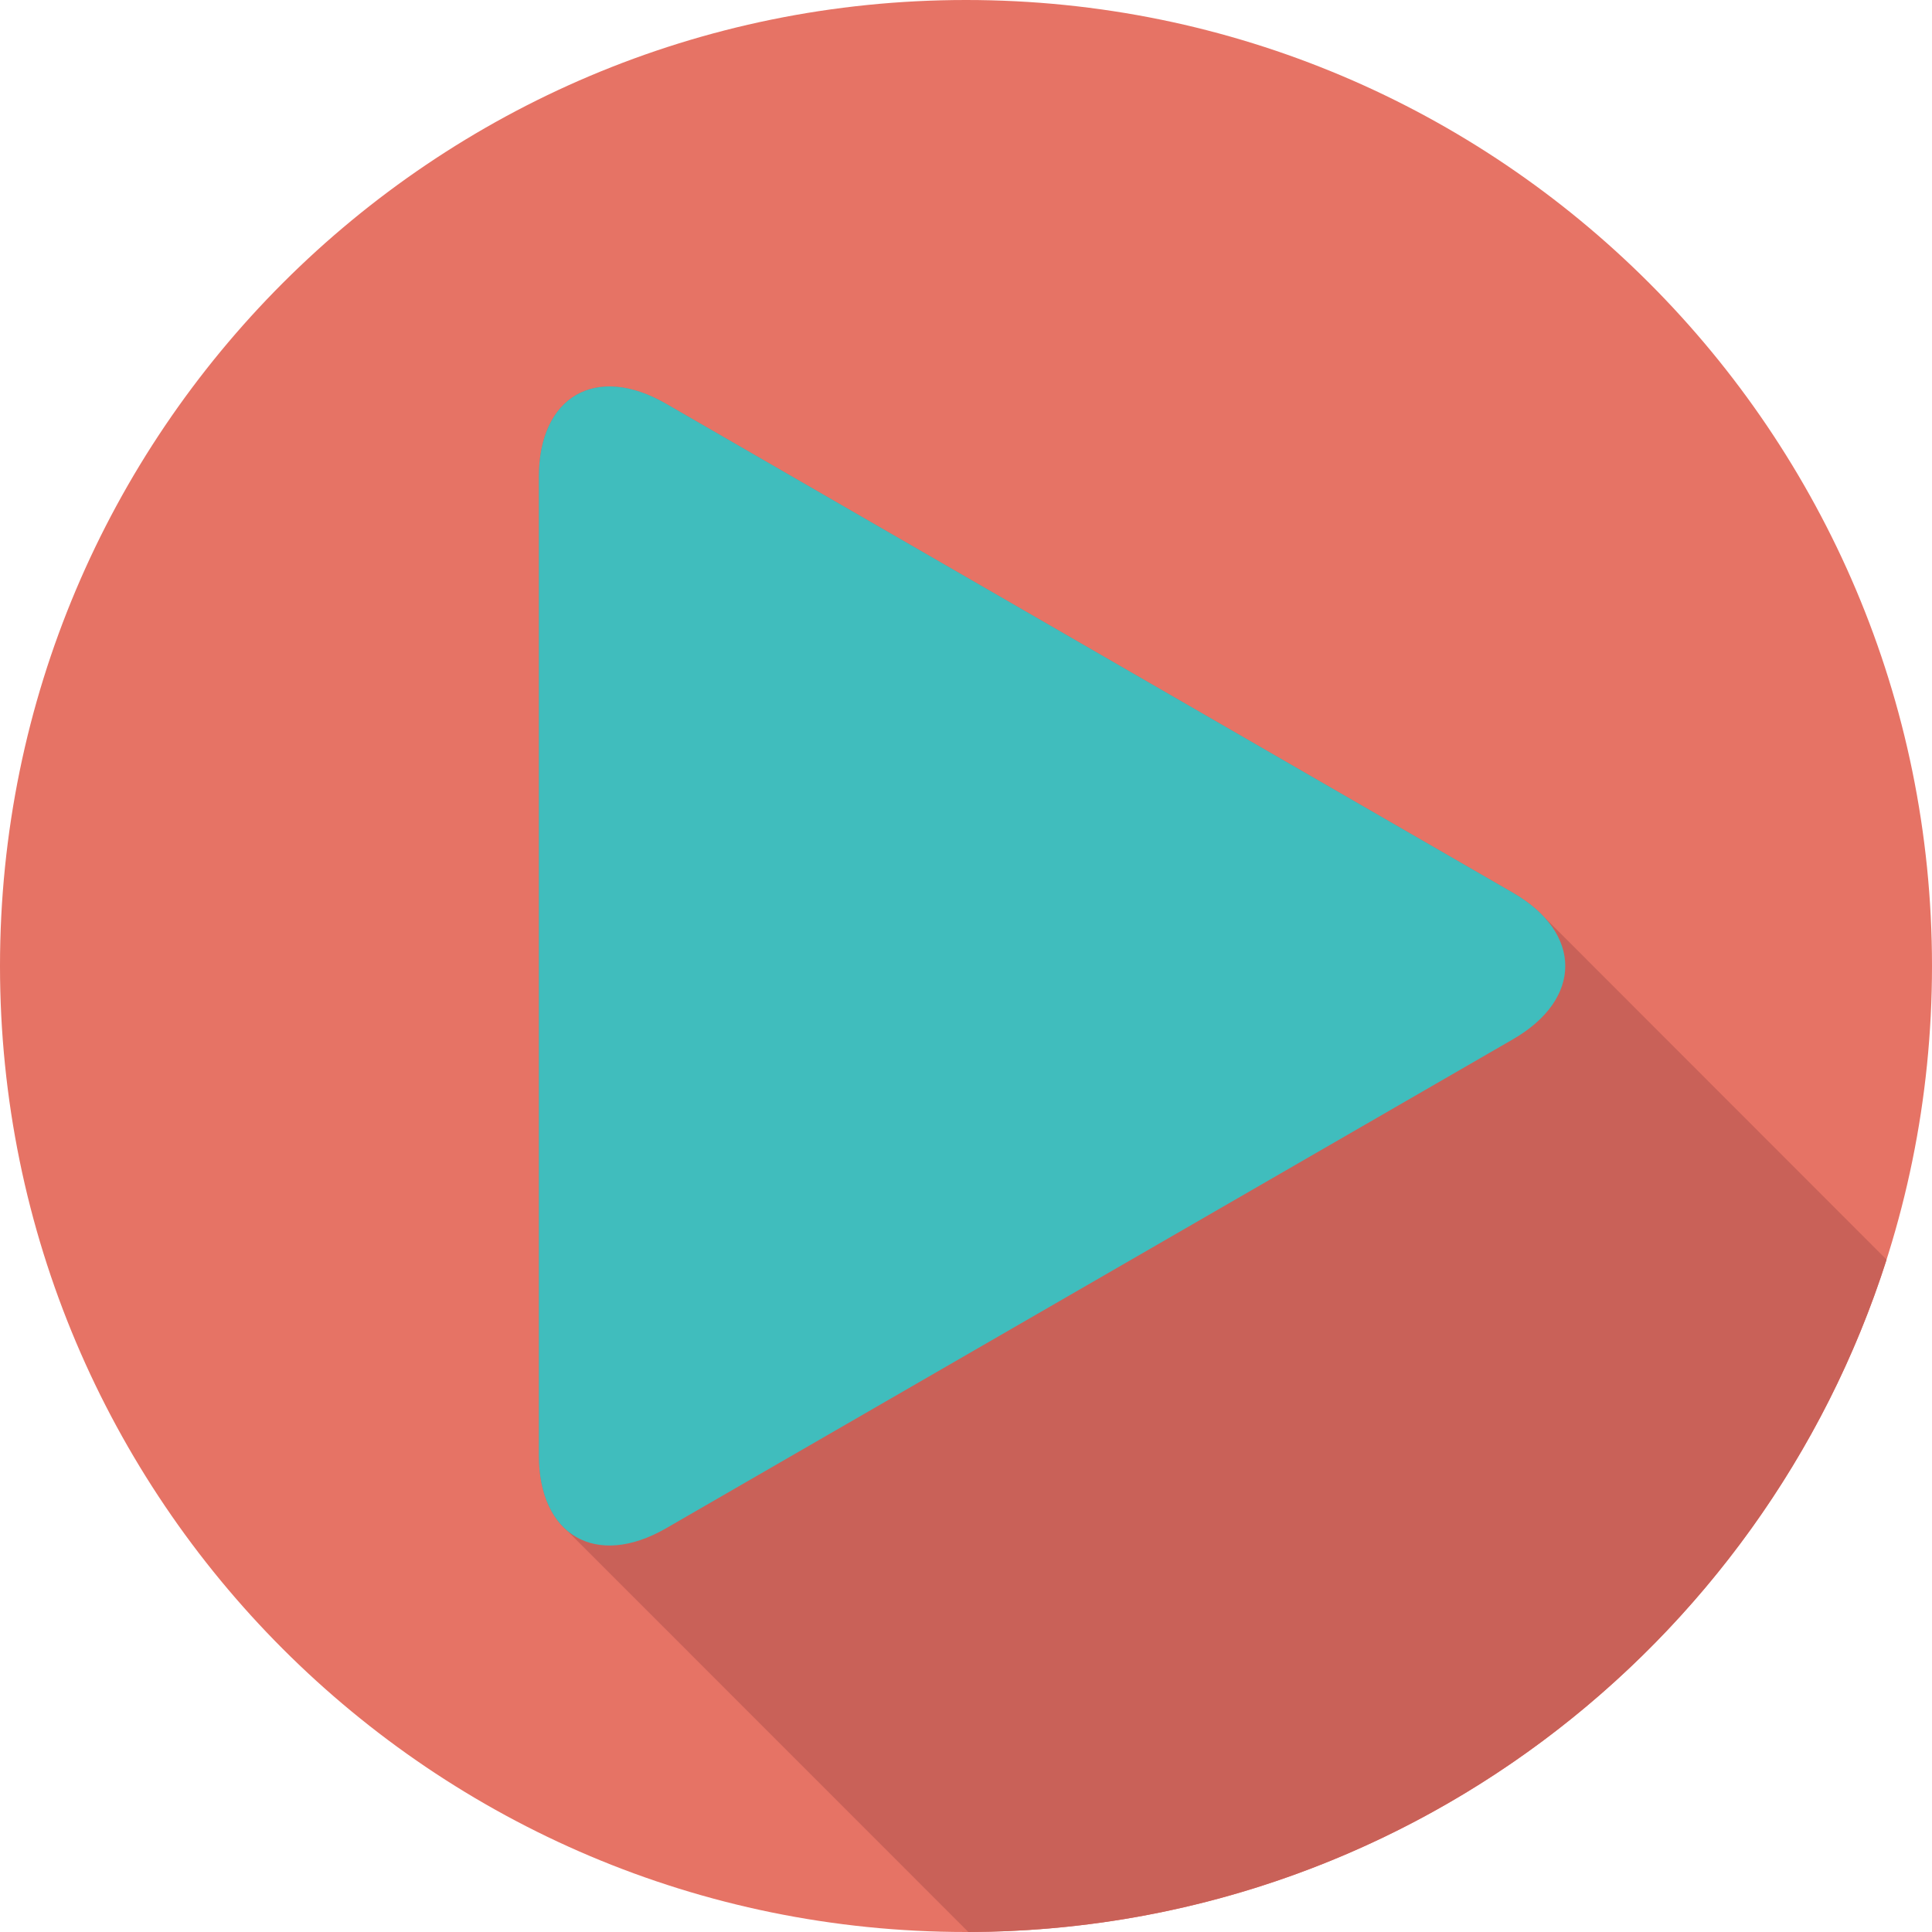
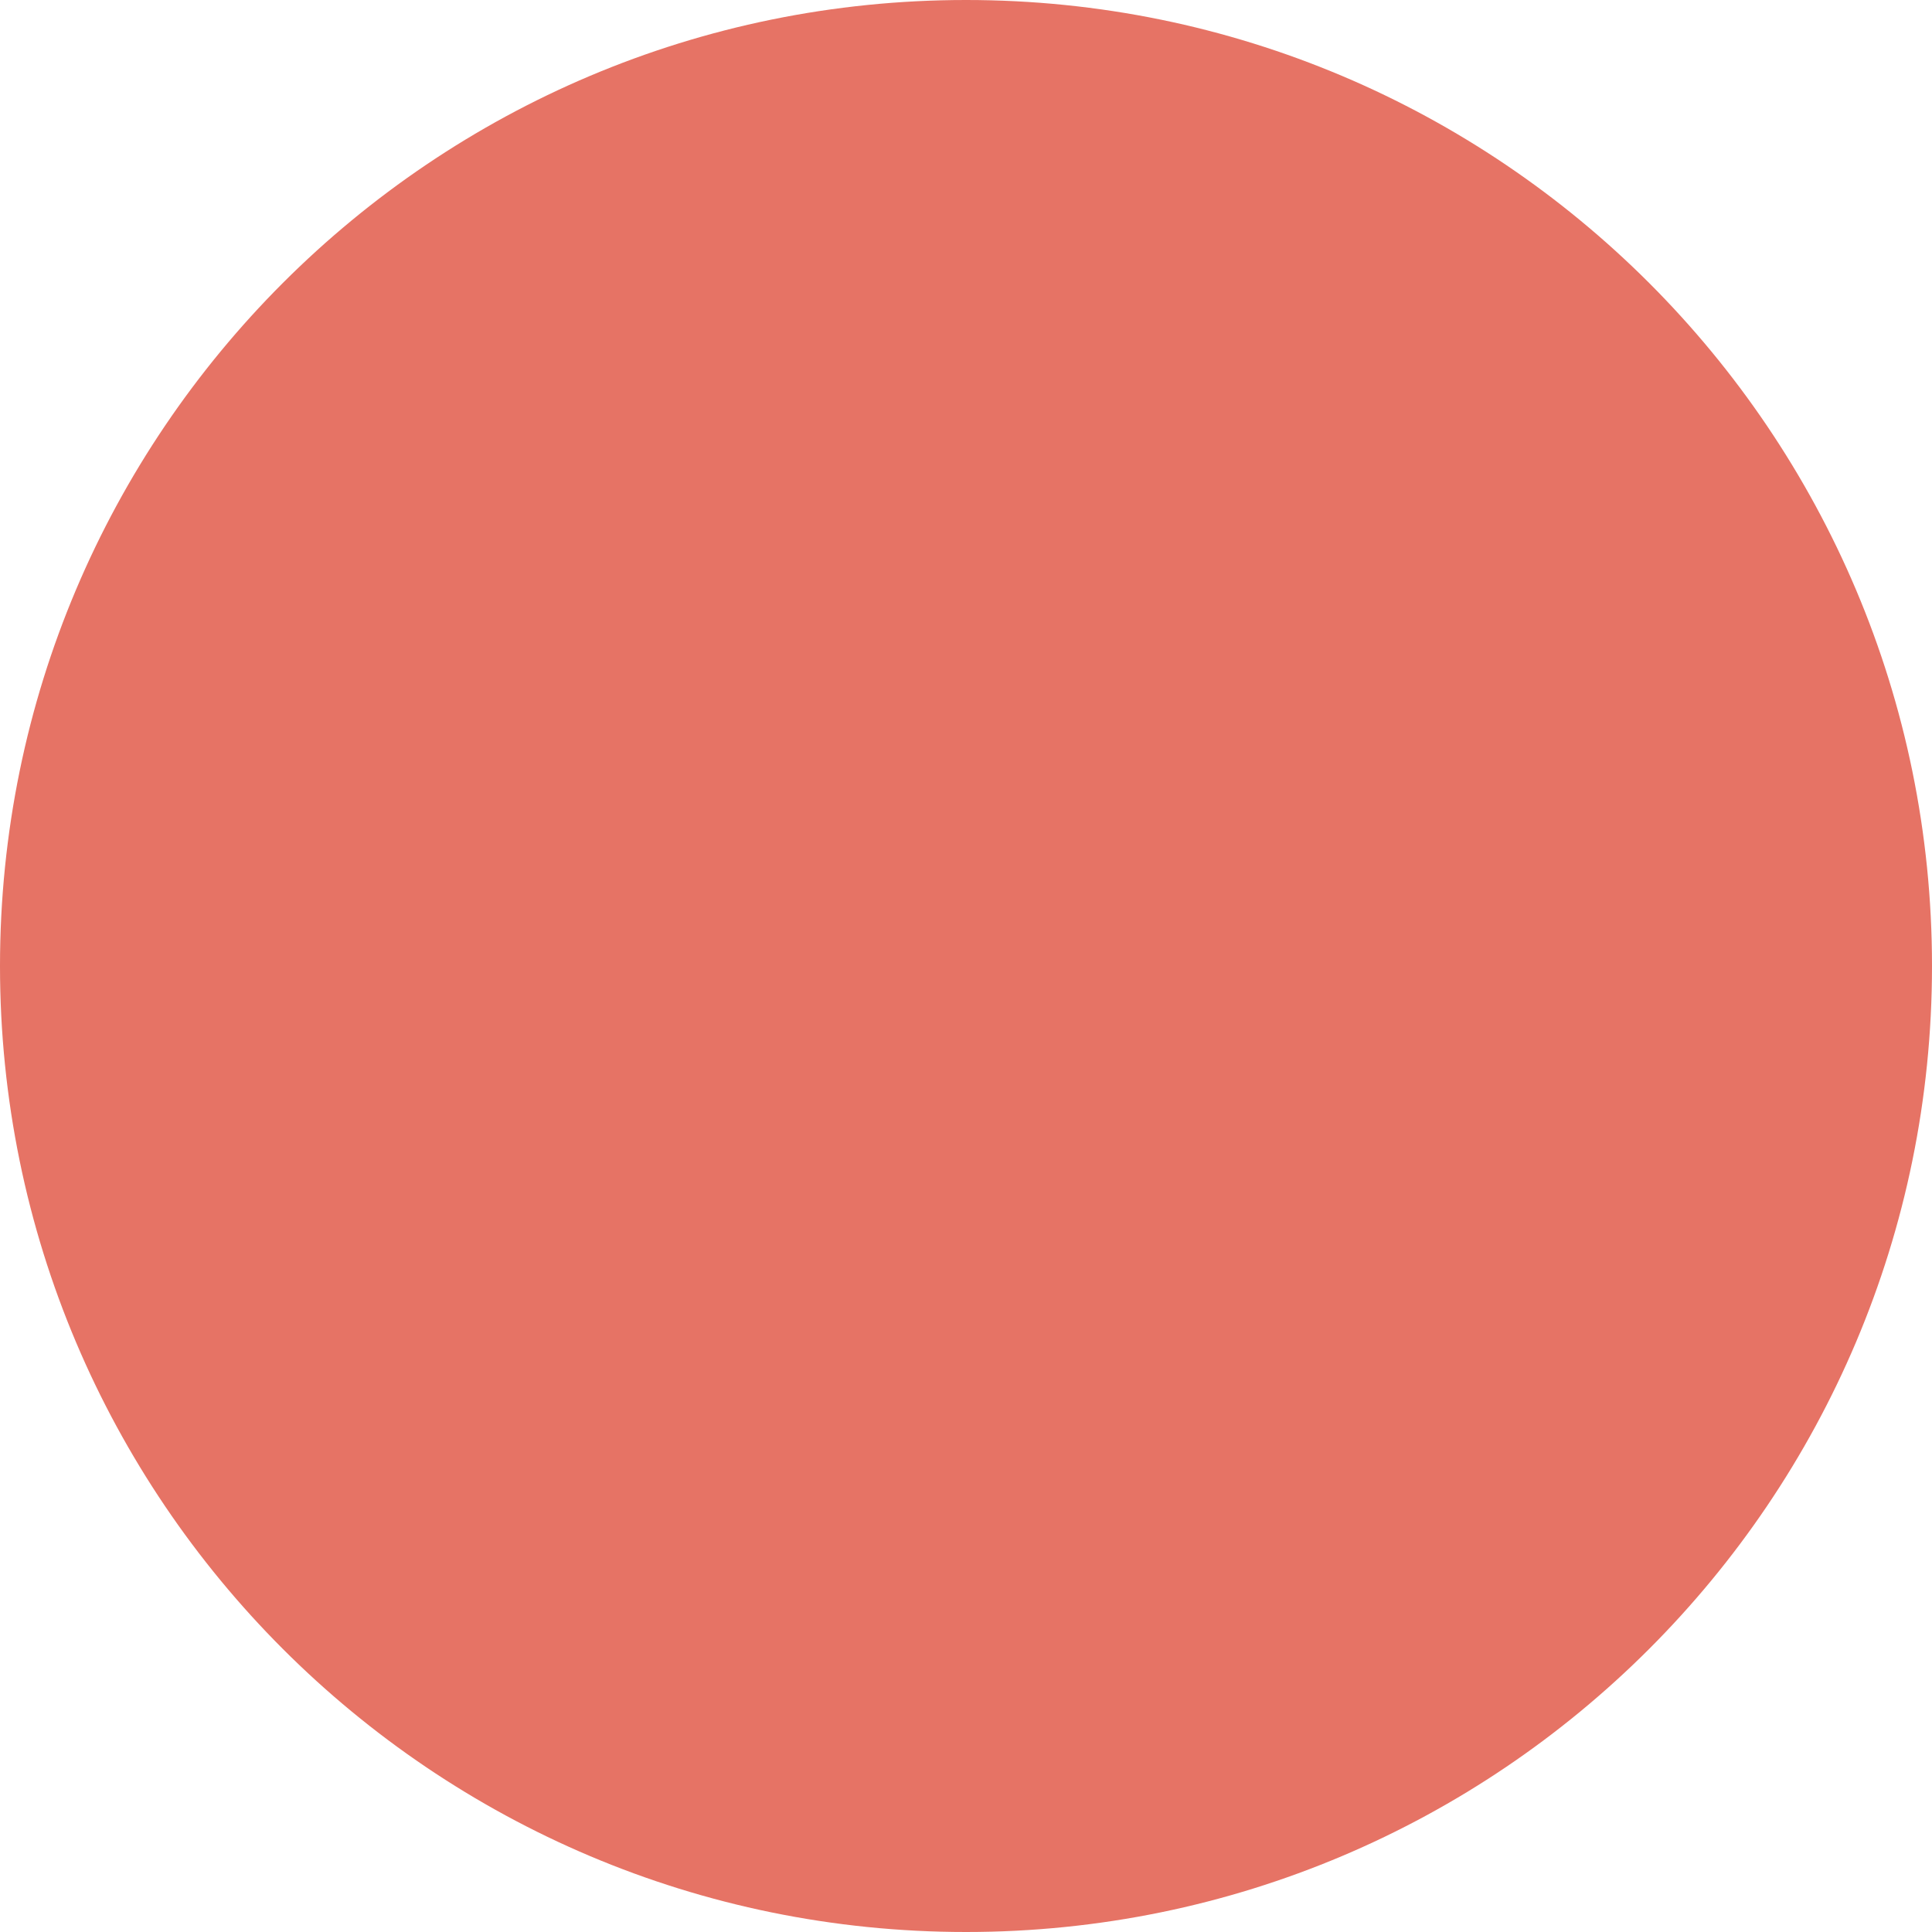
<svg xmlns="http://www.w3.org/2000/svg" version="1.1" id="Capa_1" x="0px" y="0px" viewBox="0 0 90.639 90.639" enable-background="new 0 0 90.639 90.639" xml:space="preserve">
  <g>
    <g>
      <path fill="#E67365" d="M90.639,45.32c0,25.025-20.293,45.319-45.317,45.319C20.29,90.639,0,70.345,0,45.32    C0,20.283,20.29,0,45.322,0C70.346,0,90.639,20.283,90.639,45.32z" />
-       <path fill="#C96158" d="M88.508,59.096L72.492,43.069c-0.388-0.427-0.894-0.83-1.52-1.192L31.238,18.934    c-3.277-1.89-5.959-0.337-5.959,3.443v45.885c0,1.631,0.503,2.865,1.348,3.569l18.803,18.808    C65.609,90.585,82.688,77.35,88.508,59.096z" />
    </g>
-     <path fill="#40BDBD" d="M70.972,41.877L31.238,18.934c-3.277-1.89-5.959-0.337-5.959,3.443v45.885c0,3.78,2.681,5.326,5.959,3.443   l39.734-22.943C74.255,46.872,74.255,43.767,70.972,41.877z" />
  </g>
  <g>
</g>
  <g>
</g>
  <g>
</g>
  <g>
</g>
  <g>
</g>
  <g>
</g>
  <g>
</g>
  <g>
</g>
  <g>
</g>
  <g>
</g>
  <g>
</g>
  <g>
</g>
  <g>
</g>
  <g>
</g>
  <g>
</g>
</svg>